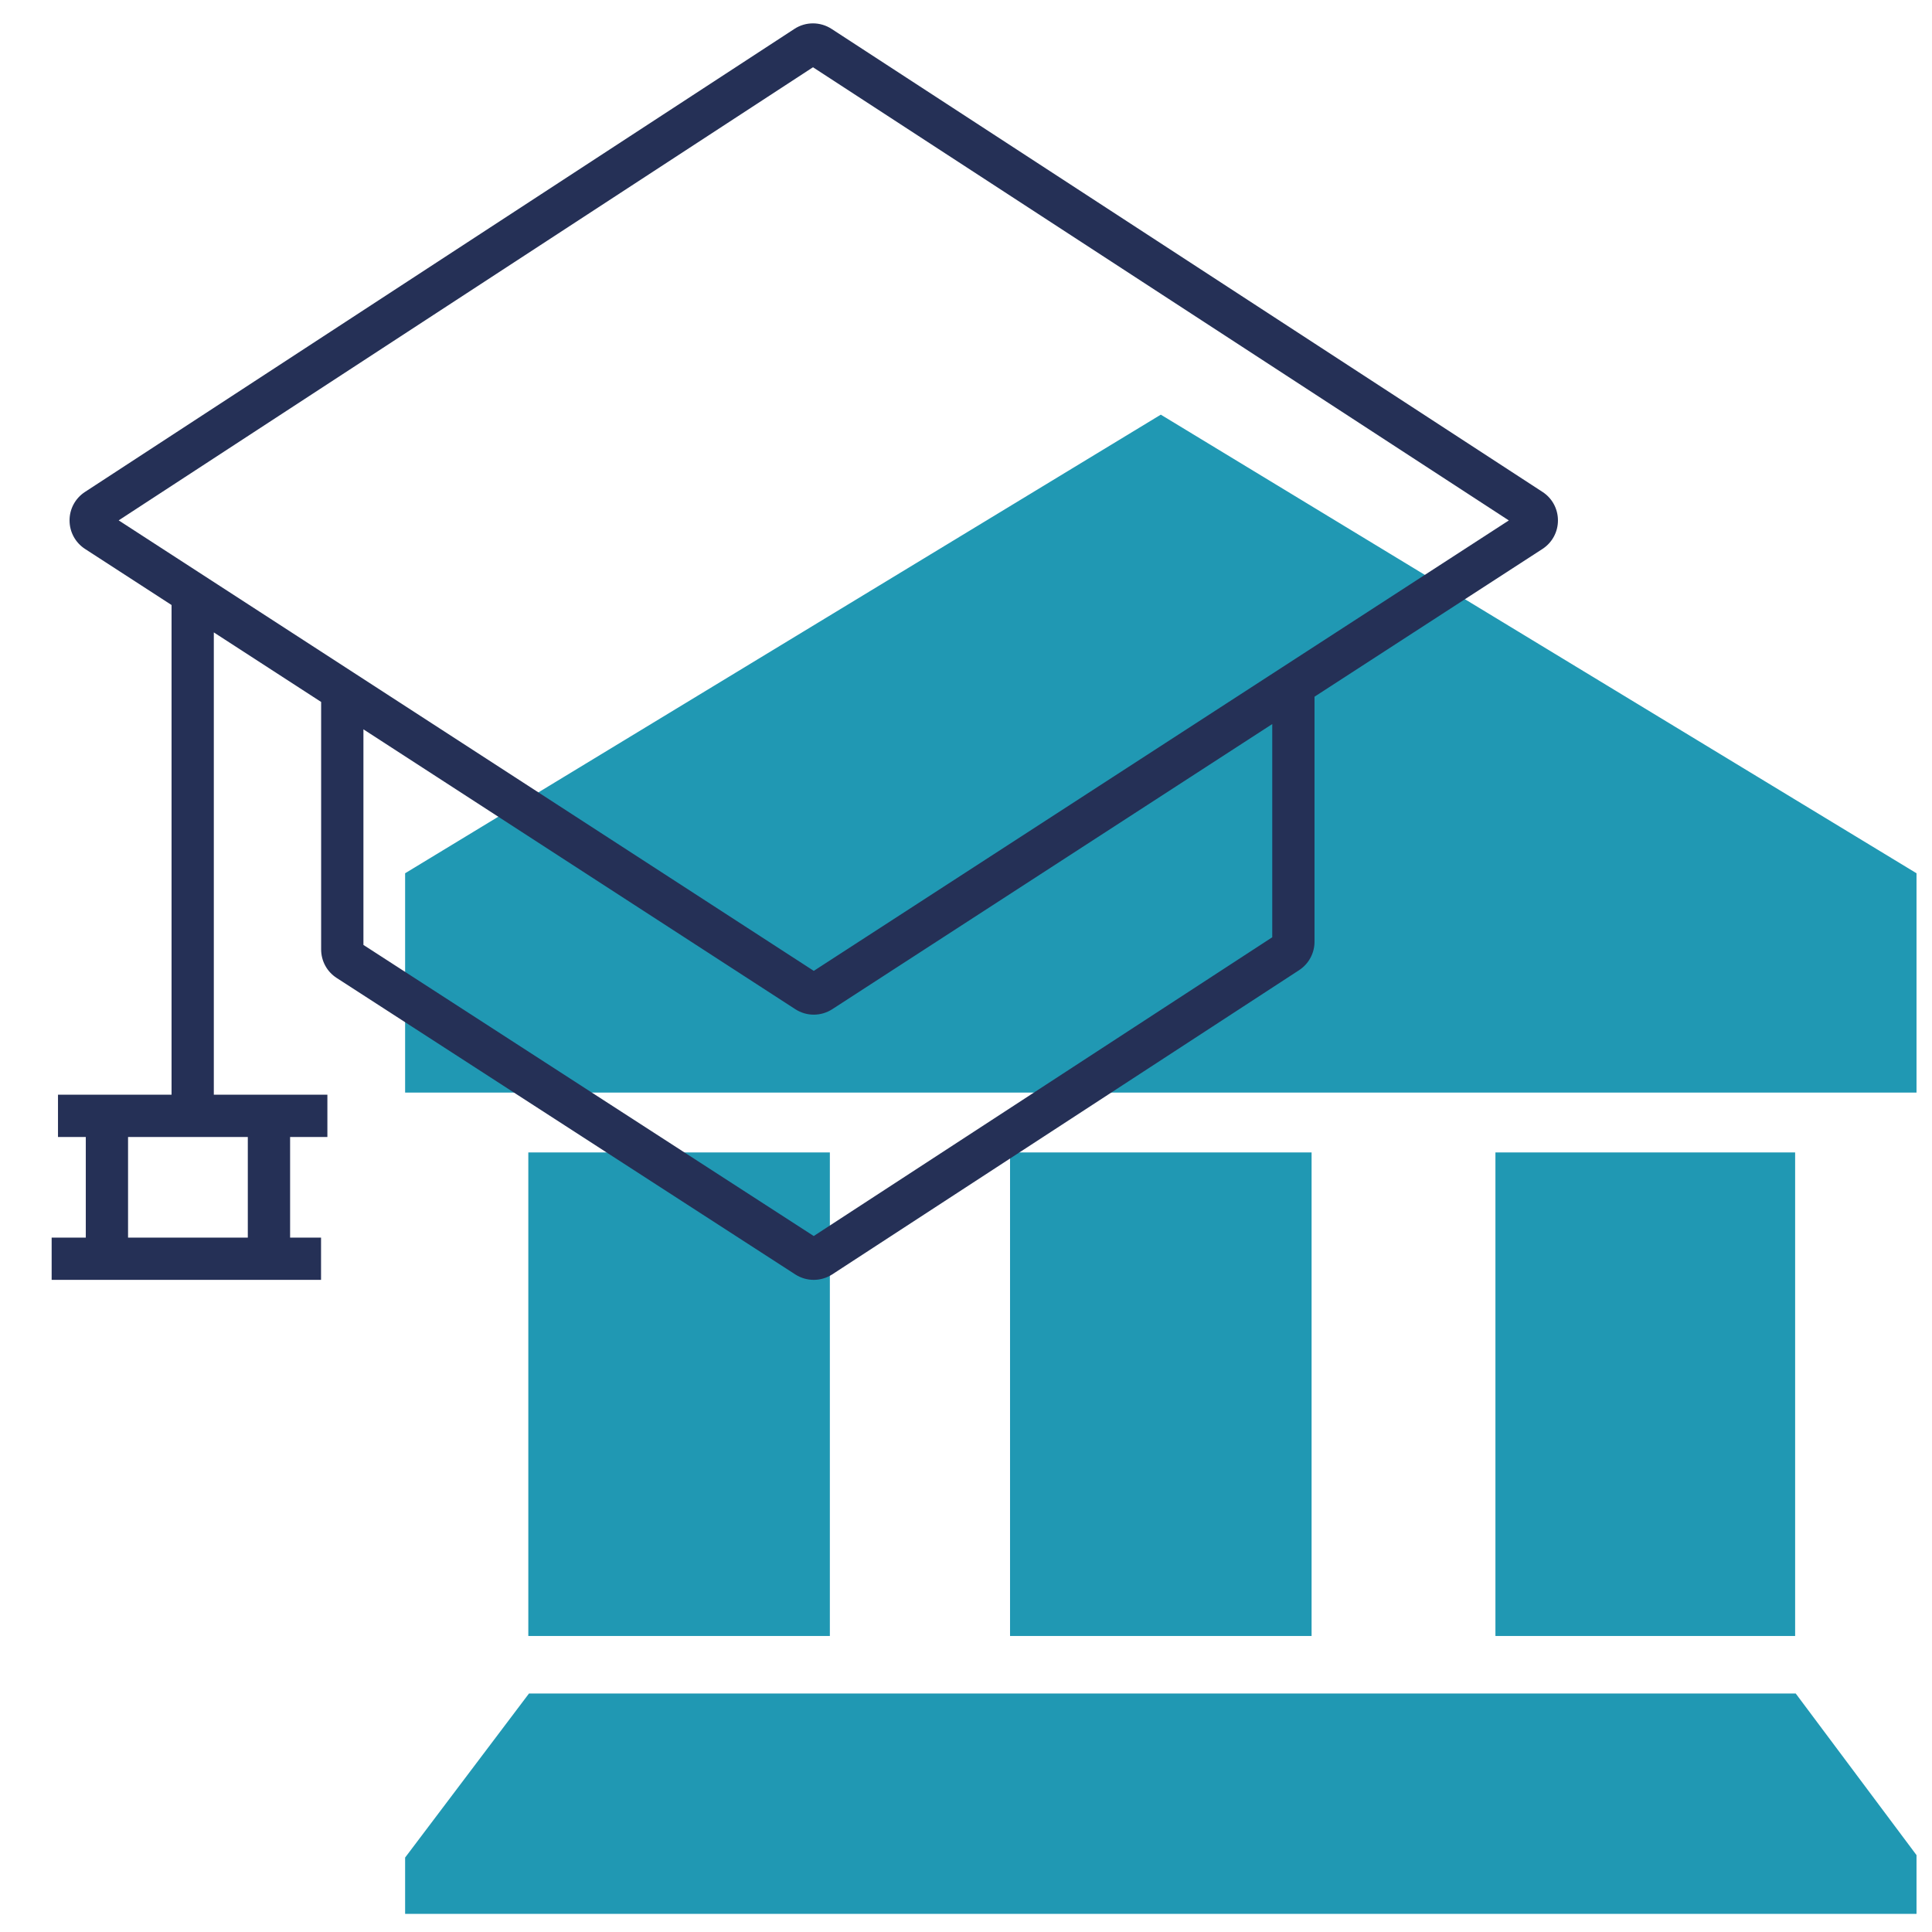
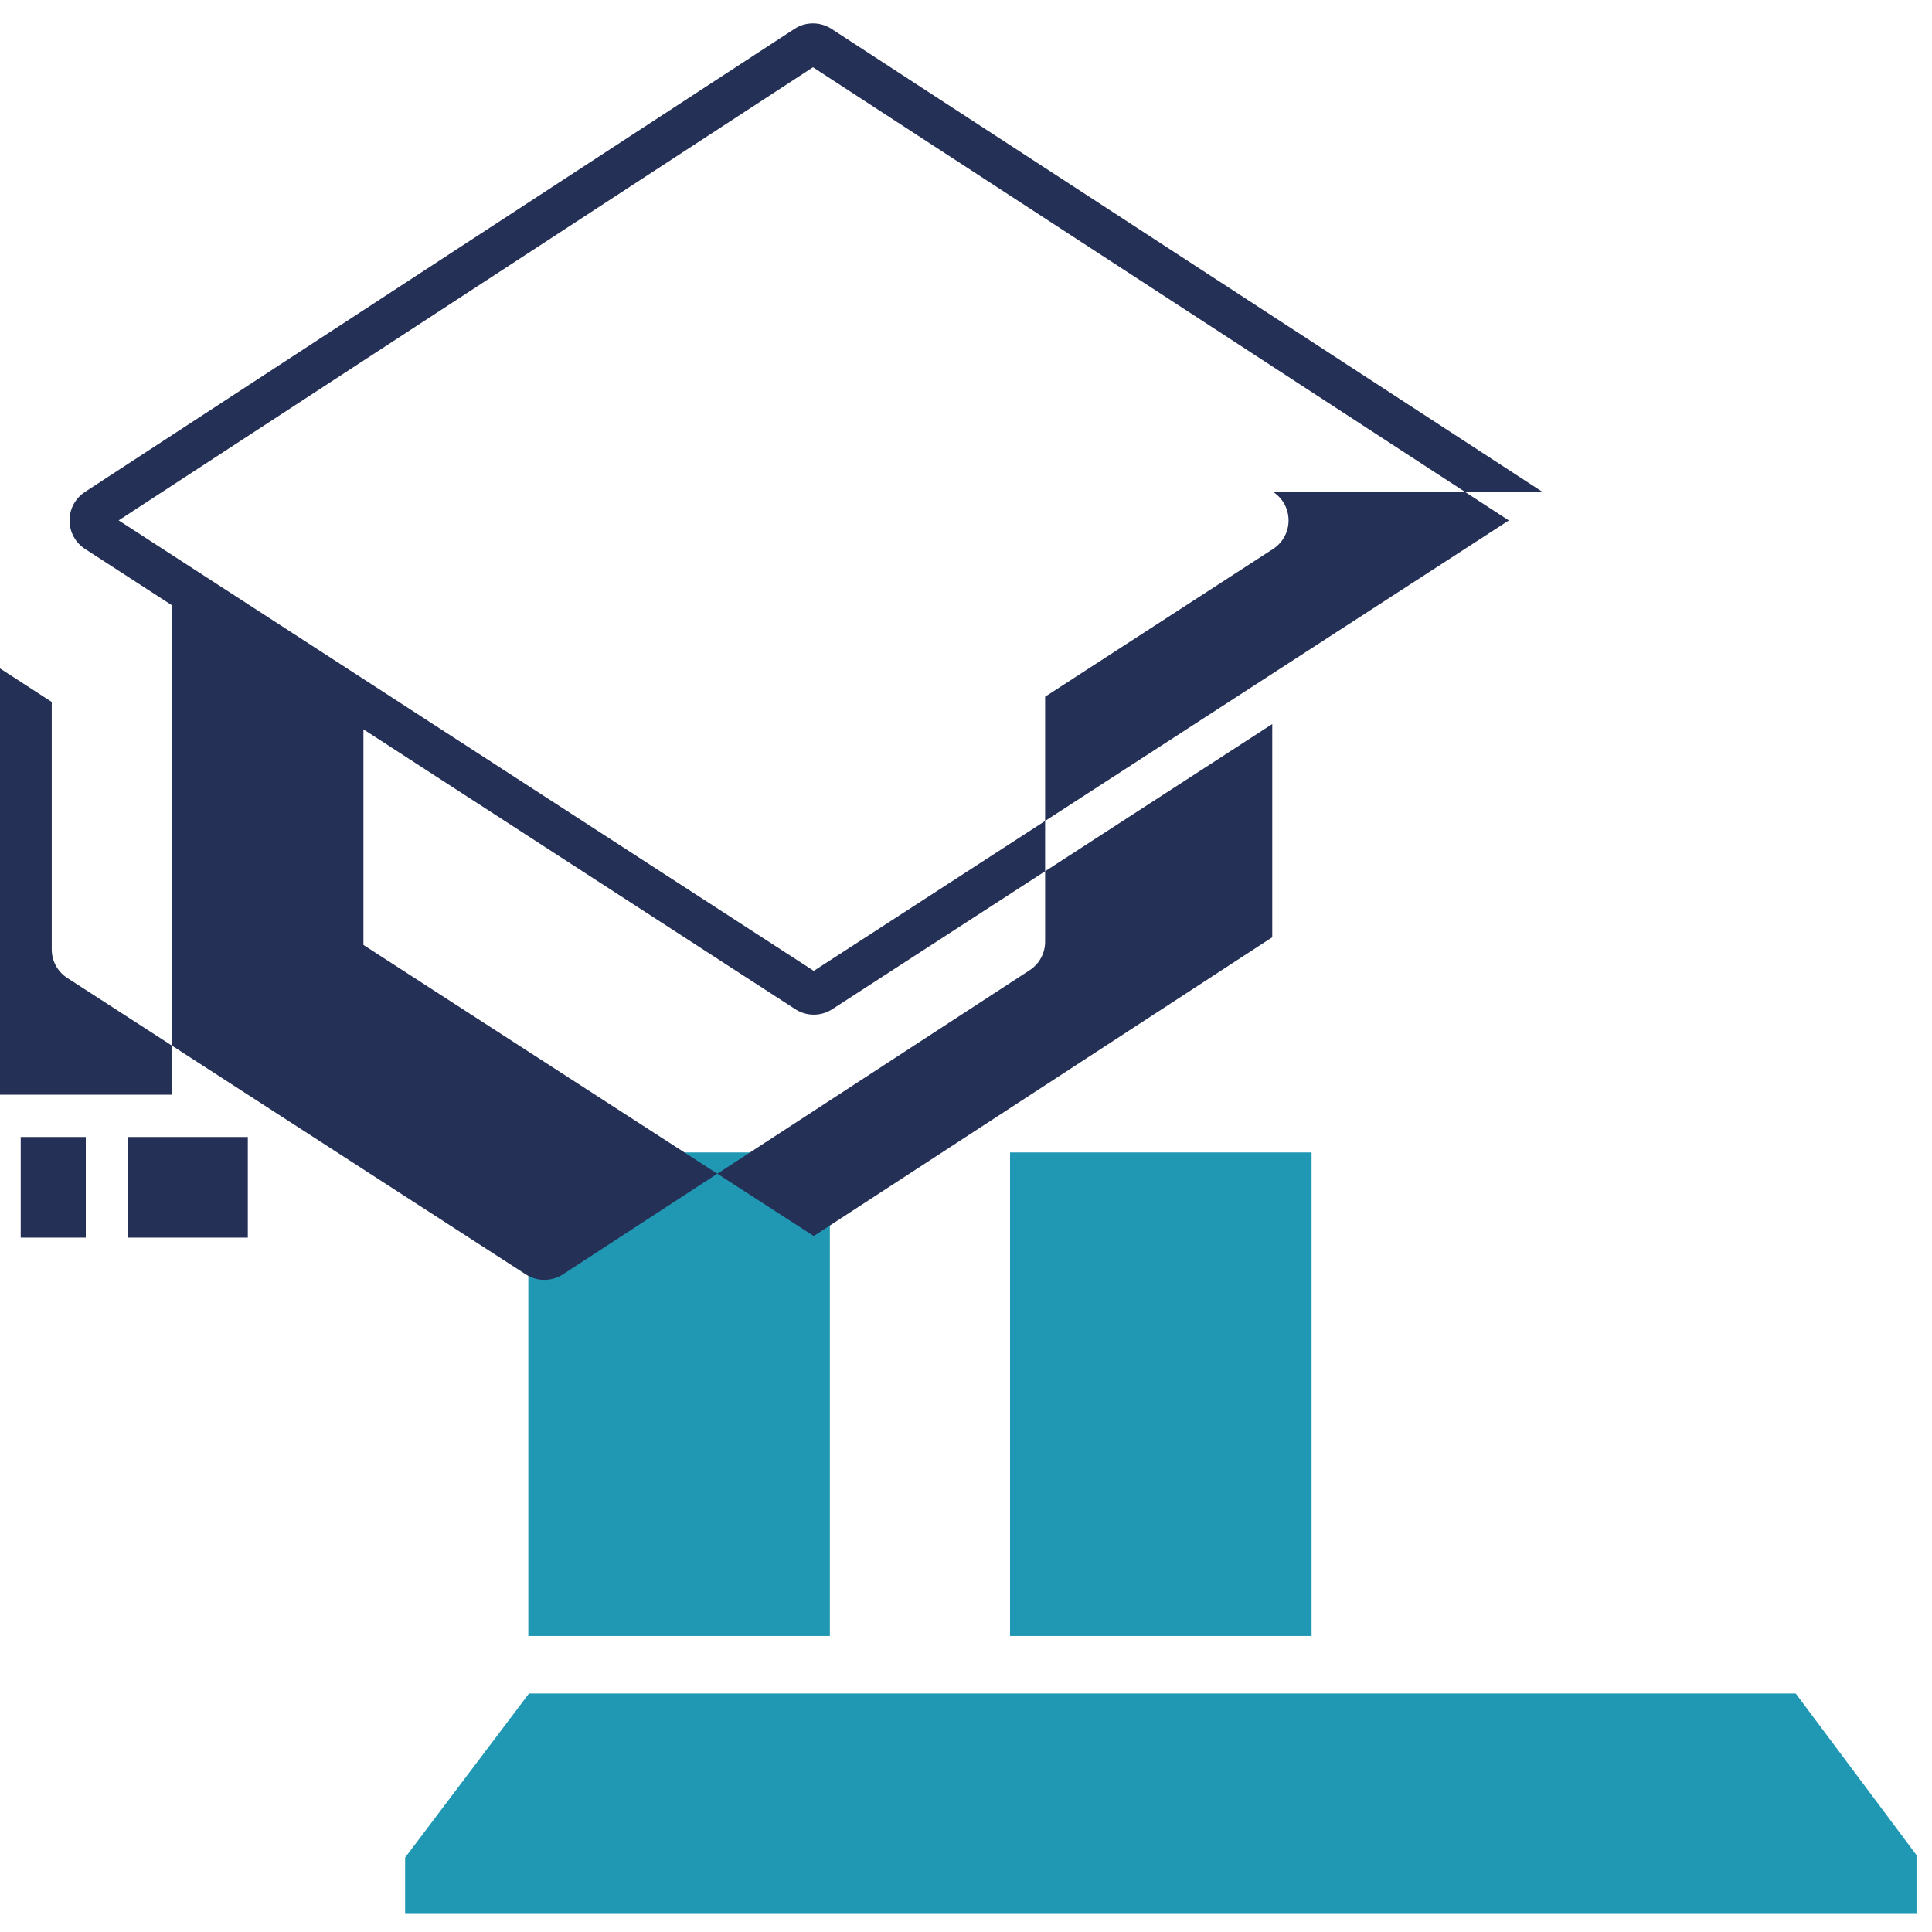
<svg xmlns="http://www.w3.org/2000/svg" viewBox="0 0 64 64">
  <defs>
    <style>.cls-1{fill:#253056;}.cls-2{fill:#2098b3;}</style>
  </defs>
  <g id="Icons_HG_Hellblau">
    <g>
      <rect class="cls-2" x="17.501" y="38.176" width="9.989" height="16.018" />
-       <polygon class="cls-2" points="38.453 13.736 13.42 28.928 13.42 36.194 63.487 36.194 63.487 28.928 38.453 13.736" />
      <polygon class="cls-2" points="59.486 56.1 63.487 61.453 63.487 63.399 13.42 63.399 13.42 61.534 17.523 56.1 59.486 56.1" />
-       <rect class="cls-2" x="49.538" y="38.176" width="9.928" height="16.018" />
      <rect class="cls-2" x="33.459" y="38.176" width="9.989" height="16.018" />
    </g>
  </g>
  <g id="Icons_VG">
-     <path class="cls-1" d="m51.097,16.295L27.548.958c-.375-.244-.86-.246-1.233,0L2.815,16.296c-.32.208-.512.562-.511.944,0,.384.193.737.514.945l2.865,1.857v16.222H1.921v1.4h.921v3.333h-1.131v1.4h8.924v-1.4h-1.025v-3.333h1.235v-1.4h-3.762v-15.315l3.555,2.304v8.197c0,.384.192.738.516.947l15.192,9.821c.186.119.397.179.609.179.214,0,.429-.061.615-.182l15.463-10.076c.32-.209.512-.562.512-.943v-8.117l7.551-4.894c.321-.209.514-.563.513-.946,0-.383-.191-.736-.512-.944ZM8.209,40.998h-3.967v-3.333h3.967v3.333Zm33.936-9.95l-15.189,9.897-14.917-9.643v-7.142l14.305,9.27c.187.121.399.182.613.182s.427-.061.613-.181l14.575-9.446v7.061Zm-15.188,1.113L3.931,17.238,26.931,2.228l23.051,15.012-23.025,14.922Z" />
+     <path class="cls-1" d="m51.097,16.295L27.548.958c-.375-.244-.86-.246-1.233,0L2.815,16.296c-.32.208-.512.562-.511.944,0,.384.193.737.514.945l2.865,1.857v16.222H1.921v1.4h.921v3.333h-1.131v1.4v-1.4h-1.025v-3.333h1.235v-1.4h-3.762v-15.315l3.555,2.304v8.197c0,.384.192.738.516.947l15.192,9.821c.186.119.397.179.609.179.214,0,.429-.061.615-.182l15.463-10.076c.32-.209.512-.562.512-.943v-8.117l7.551-4.894c.321-.209.514-.563.513-.946,0-.383-.191-.736-.512-.944ZM8.209,40.998h-3.967v-3.333h3.967v3.333Zm33.936-9.95l-15.189,9.897-14.917-9.643v-7.142l14.305,9.27c.187.121.399.182.613.182s.427-.061.613-.181l14.575-9.446v7.061Zm-15.188,1.113L3.931,17.238,26.931,2.228l23.051,15.012-23.025,14.922Z" />
  </g>
</svg>